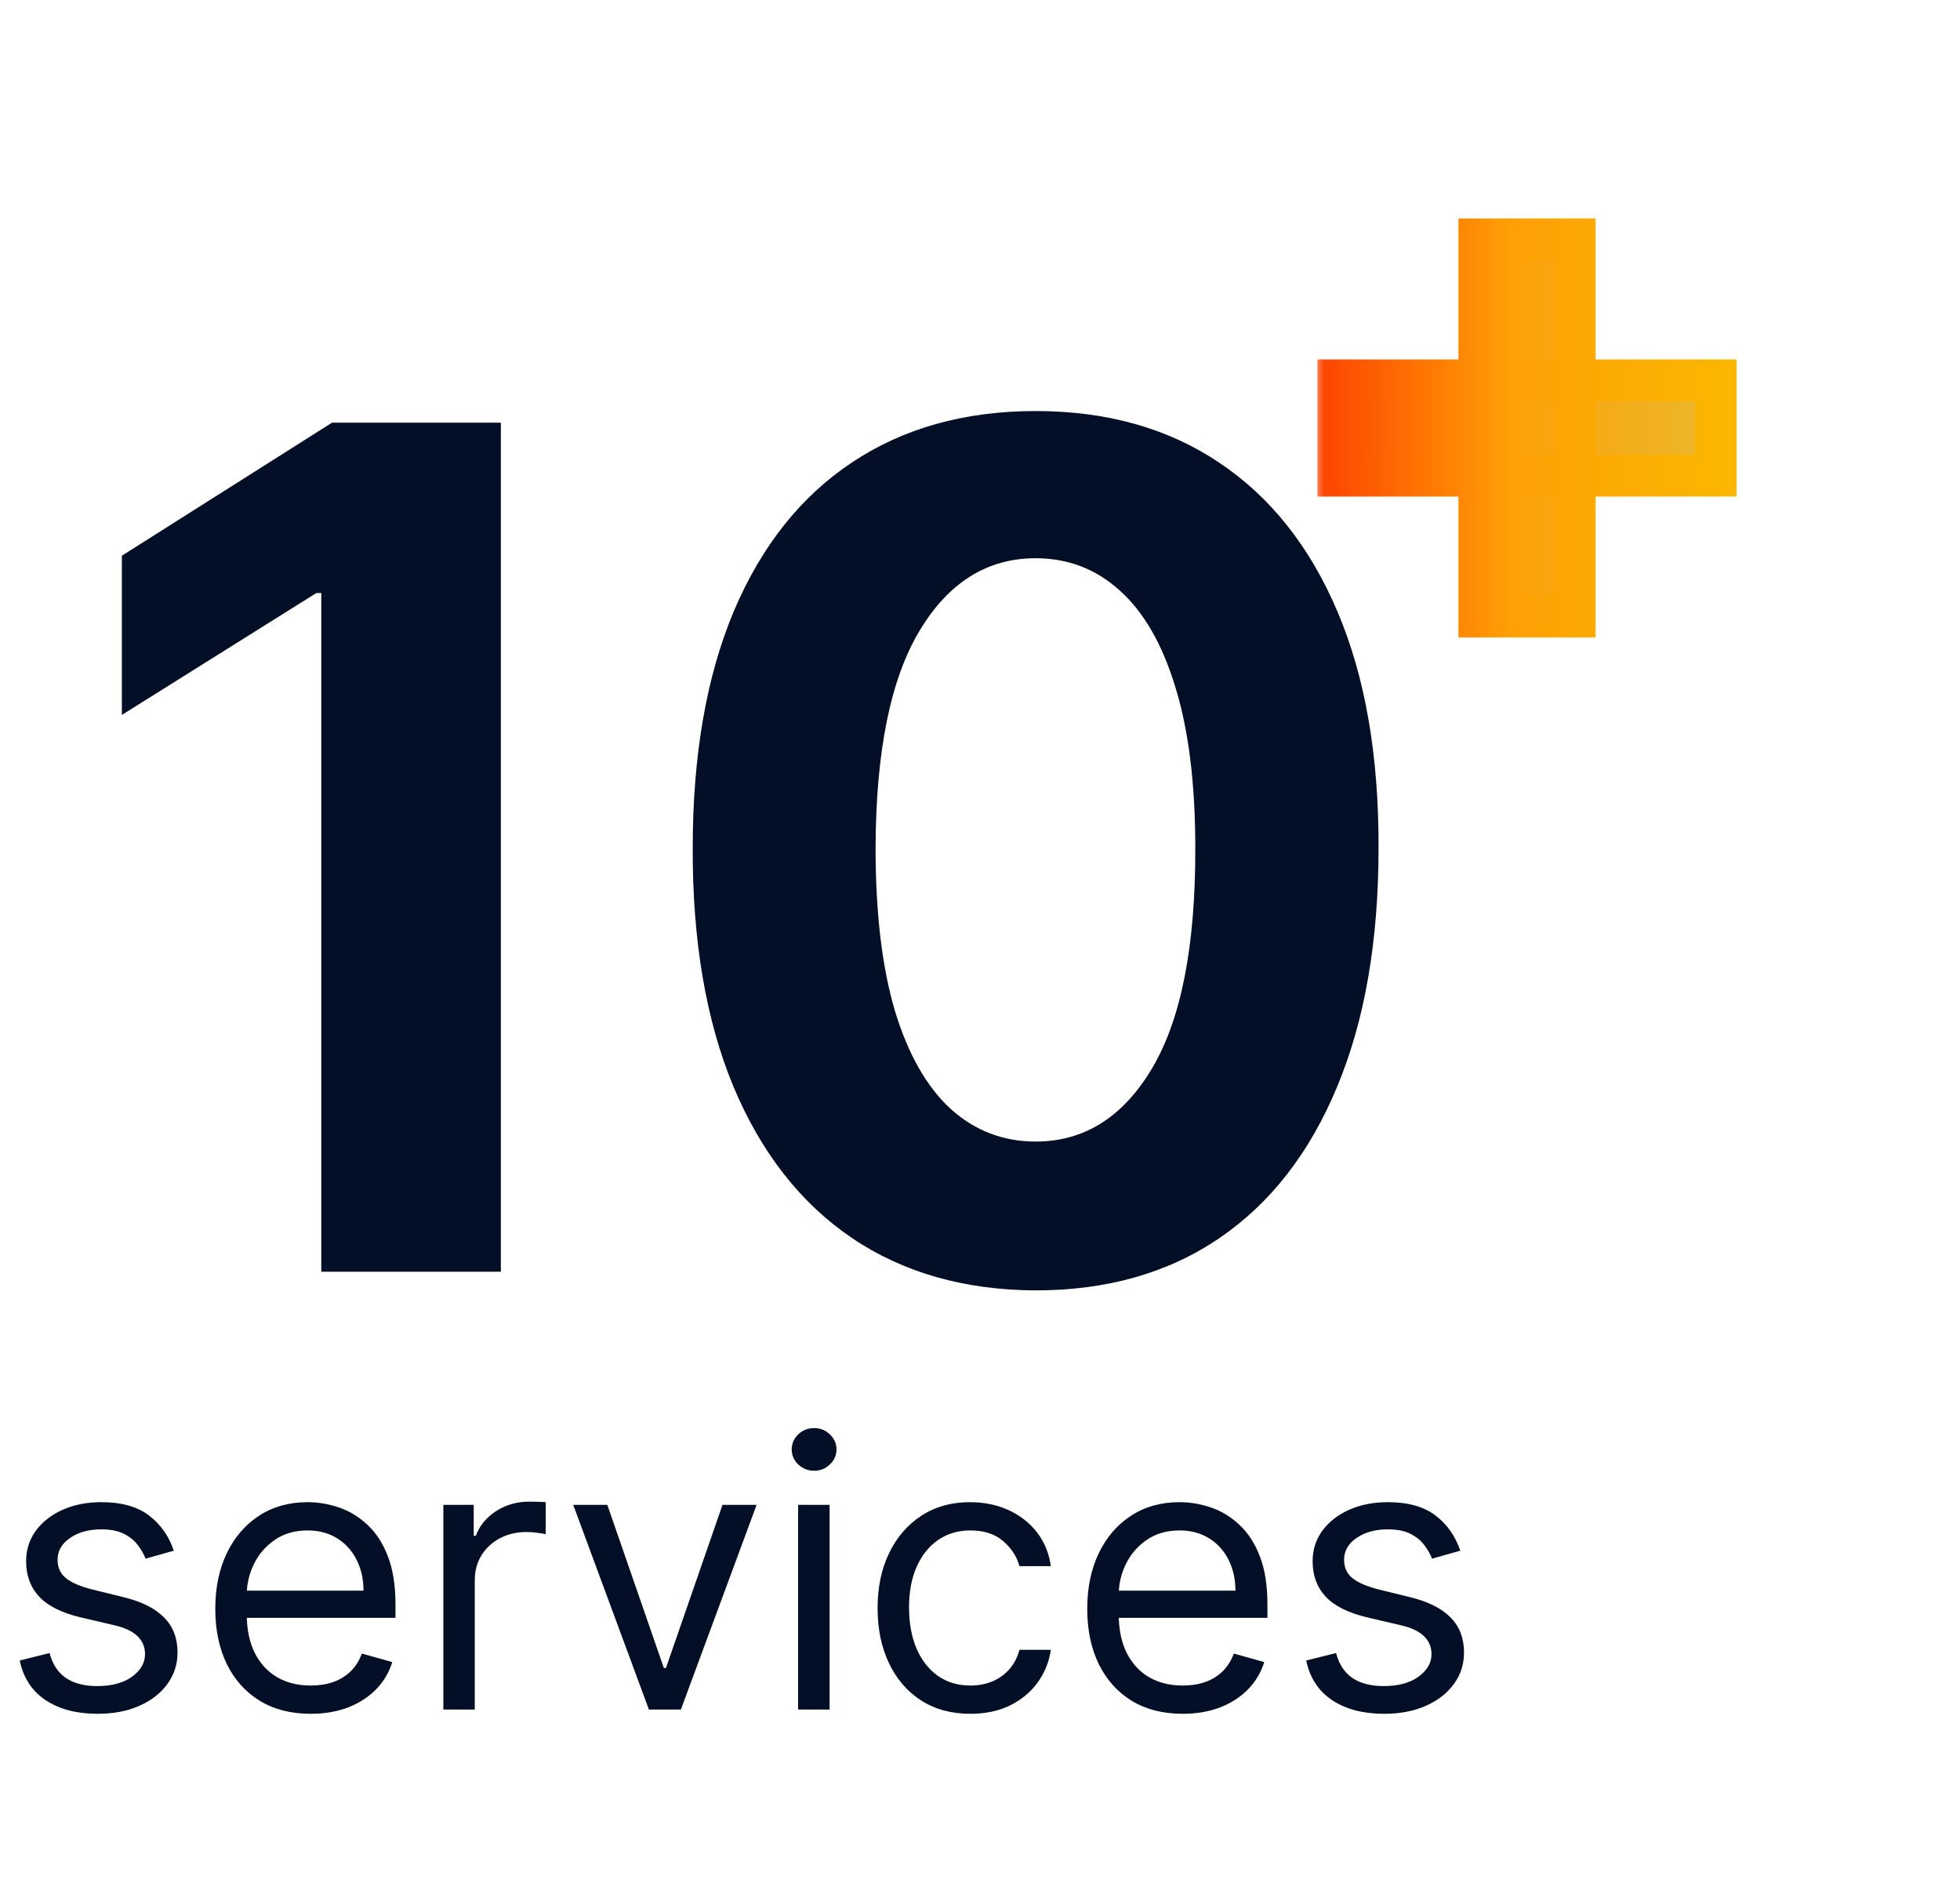
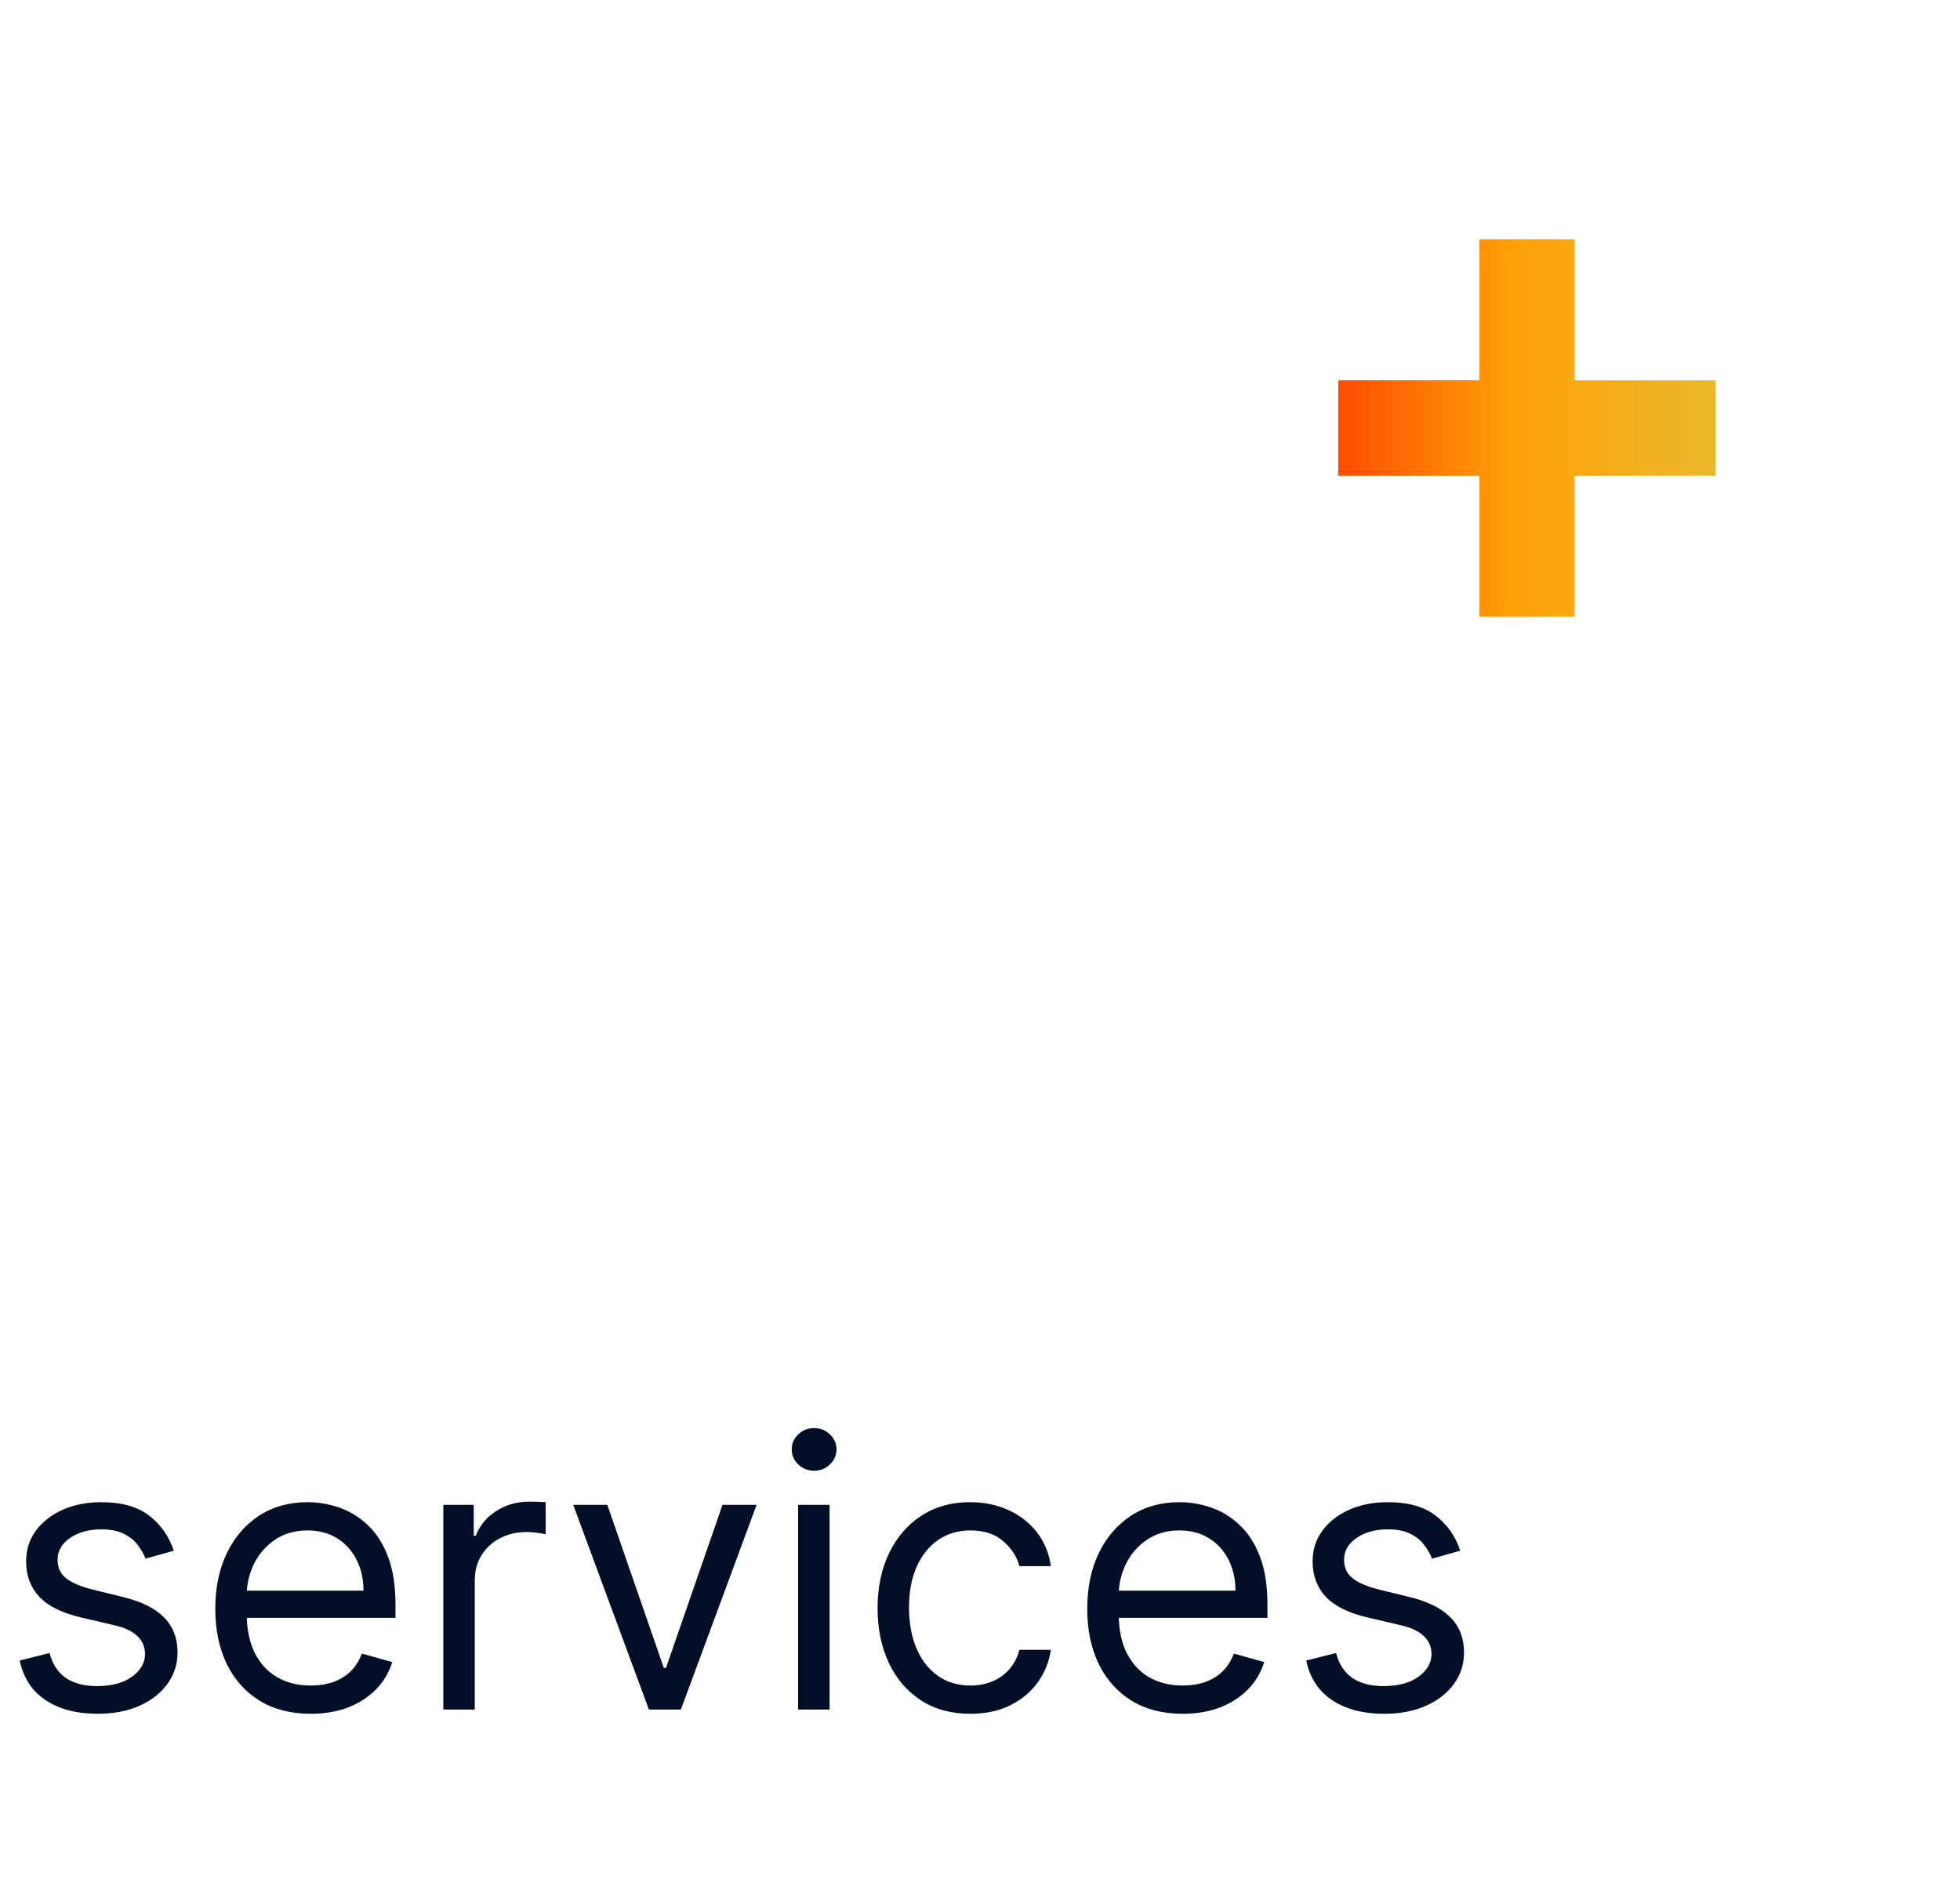
<svg xmlns="http://www.w3.org/2000/svg" width="94" height="91" viewBox="0 0 94 91" fill="none">
  <g filter="url(#filter0_d_93_3)">
    <mask id="path-1-outside-1_93_3" maskUnits="userSpaceOnUse" x="63" y="6" width="21" height="21" fill="black">
-       <rect fill="white" x="63" y="6" width="21" height="21" />
      <path d="M70.946 25.581V7.479H75.523V25.581H70.946ZM64.183 18.818V14.242H82.285V18.818H64.183Z" />
    </mask>
    <path d="M70.946 25.581V7.479H75.523V25.581H70.946ZM64.183 18.818V14.242H82.285V18.818H64.183Z" fill="url(#paint0_linear_93_3)" />
-     <path d="M70.946 25.581H69.946V26.581H70.946V25.581ZM70.946 7.479V6.479H69.946V7.479H70.946ZM75.523 7.479H76.523V6.479H75.523V7.479ZM75.523 25.581V26.581H76.523V25.581H75.523ZM64.183 18.818H63.183V19.818H64.183V18.818ZM64.183 14.242V13.242H63.183V14.242H64.183ZM82.285 14.242H83.285V13.242H82.285V14.242ZM82.285 18.818V19.818H83.285V18.818H82.285ZM71.946 25.581V7.479H69.946V25.581H71.946ZM70.946 8.479H75.523V6.479H70.946V8.479ZM74.523 7.479V25.581H76.523V7.479H74.523ZM75.523 24.581H70.946V26.581H75.523V24.581ZM65.183 18.818V14.242H63.183V18.818H65.183ZM64.183 15.242H82.285V13.242H64.183V15.242ZM81.285 14.242V18.818H83.285V14.242H81.285ZM82.285 17.818H64.183V19.818H82.285V17.818Z" fill="url(#paint1_linear_93_3)" mask="url(#path-1-outside-1_93_3)" />
  </g>
  <path d="M8.335 74.381L6.98 74.764C6.895 74.538 6.769 74.319 6.603 74.106C6.441 73.888 6.219 73.71 5.938 73.569C5.657 73.428 5.297 73.358 4.858 73.358C4.257 73.358 3.756 73.496 3.356 73.773C2.96 74.046 2.761 74.394 2.761 74.815C2.761 75.19 2.898 75.487 3.17 75.704C3.443 75.921 3.869 76.102 4.449 76.247L5.906 76.605C6.784 76.818 7.438 77.144 7.869 77.583C8.299 78.018 8.514 78.578 8.514 79.264C8.514 79.827 8.352 80.329 8.028 80.773C7.709 81.216 7.261 81.565 6.686 81.821C6.111 82.077 5.442 82.204 4.679 82.204C3.678 82.204 2.849 81.987 2.192 81.553C1.536 81.118 1.121 80.483 0.946 79.648L2.378 79.29C2.514 79.818 2.772 80.215 3.151 80.479C3.535 80.743 4.036 80.875 4.653 80.875C5.357 80.875 5.915 80.726 6.328 80.428C6.746 80.125 6.955 79.763 6.955 79.341C6.955 79 6.835 78.715 6.597 78.484C6.358 78.25 5.991 78.075 5.497 77.96L3.861 77.577C2.962 77.364 2.301 77.033 1.879 76.586C1.462 76.134 1.253 75.57 1.253 74.892C1.253 74.338 1.408 73.848 1.719 73.422C2.035 72.996 2.463 72.661 3.004 72.418C3.55 72.175 4.168 72.054 4.858 72.054C5.83 72.054 6.592 72.267 7.146 72.693C7.705 73.119 8.101 73.682 8.335 74.381ZM14.902 82.204C13.955 82.204 13.139 81.996 12.453 81.578C11.771 81.156 11.245 80.568 10.874 79.814C10.508 79.055 10.325 78.173 10.325 77.168C10.325 76.162 10.508 75.276 10.874 74.508C11.245 73.737 11.761 73.136 12.421 72.706C13.086 72.271 13.862 72.054 14.748 72.054C15.259 72.054 15.764 72.139 16.263 72.31C16.762 72.48 17.215 72.757 17.625 73.141C18.034 73.52 18.36 74.023 18.602 74.649C18.845 75.276 18.967 76.047 18.967 76.963V77.602H11.399V76.298H17.433C17.433 75.744 17.322 75.25 17.1 74.815C16.883 74.381 16.572 74.038 16.167 73.786C15.767 73.535 15.293 73.409 14.748 73.409C14.147 73.409 13.627 73.558 13.188 73.856C12.754 74.151 12.419 74.534 12.185 75.007C11.95 75.48 11.833 75.987 11.833 76.528V77.398C11.833 78.139 11.961 78.768 12.217 79.283C12.477 79.795 12.837 80.185 13.297 80.453C13.757 80.717 14.292 80.849 14.902 80.849C15.298 80.849 15.656 80.794 15.975 80.683C16.299 80.568 16.578 80.398 16.813 80.172C17.047 79.942 17.228 79.656 17.356 79.315L18.813 79.724C18.66 80.219 18.402 80.653 18.04 81.028C17.678 81.399 17.23 81.689 16.698 81.898C16.165 82.102 15.566 82.204 14.902 82.204ZM21.262 82V72.182H22.719V73.665H22.821C23 73.179 23.324 72.785 23.793 72.482C24.262 72.18 24.79 72.028 25.378 72.028C25.489 72.028 25.627 72.031 25.794 72.035C25.96 72.039 26.085 72.046 26.171 72.054V73.588C26.119 73.575 26.002 73.556 25.819 73.531C25.64 73.501 25.451 73.486 25.25 73.486C24.773 73.486 24.347 73.586 23.972 73.786C23.601 73.982 23.307 74.255 23.09 74.604C22.877 74.95 22.77 75.344 22.77 75.787V82H21.262ZM36.286 72.182L32.655 82H31.121L27.491 72.182H29.127L31.837 80.006H31.939L34.65 72.182H36.286ZM38.277 82V72.182H39.786V82H38.277ZM39.044 70.546C38.75 70.546 38.497 70.445 38.284 70.245C38.075 70.045 37.97 69.804 37.97 69.523C37.97 69.242 38.075 69.001 38.284 68.8C38.497 68.6 38.75 68.5 39.044 68.5C39.338 68.5 39.59 68.6 39.798 68.8C40.011 69.001 40.118 69.242 40.118 69.523C40.118 69.804 40.011 70.045 39.798 70.245C39.59 70.445 39.338 70.546 39.044 70.546ZM46.537 82.204C45.617 82.204 44.824 81.987 44.159 81.553C43.495 81.118 42.983 80.519 42.625 79.756C42.267 78.994 42.088 78.122 42.088 77.142C42.088 76.145 42.272 75.265 42.638 74.502C43.009 73.735 43.525 73.136 44.185 72.706C44.85 72.271 45.625 72.054 46.512 72.054C47.202 72.054 47.824 72.182 48.378 72.438C48.932 72.693 49.386 73.051 49.74 73.511C50.093 73.972 50.313 74.508 50.398 75.122H48.89C48.775 74.675 48.519 74.278 48.123 73.933C47.73 73.584 47.202 73.409 46.537 73.409C45.949 73.409 45.434 73.562 44.99 73.869C44.551 74.172 44.209 74.6 43.961 75.154C43.718 75.704 43.597 76.349 43.597 77.091C43.597 77.849 43.716 78.51 43.955 79.072C44.198 79.635 44.539 80.072 44.978 80.383C45.421 80.694 45.941 80.849 46.537 80.849C46.929 80.849 47.285 80.781 47.605 80.645C47.924 80.508 48.195 80.312 48.416 80.057C48.638 79.801 48.796 79.494 48.89 79.136H50.398C50.313 79.716 50.102 80.238 49.765 80.702C49.433 81.163 48.992 81.529 48.442 81.802C47.897 82.07 47.262 82.204 46.537 82.204ZM56.72 82.204C55.774 82.204 54.958 81.996 54.272 81.578C53.59 81.156 53.064 80.568 52.693 79.814C52.326 79.055 52.143 78.173 52.143 77.168C52.143 76.162 52.326 75.276 52.693 74.508C53.064 73.737 53.579 73.136 54.24 72.706C54.904 72.271 55.68 72.054 56.566 72.054C57.078 72.054 57.583 72.139 58.081 72.31C58.58 72.48 59.034 72.757 59.443 73.141C59.852 73.52 60.178 74.023 60.421 74.649C60.664 75.276 60.785 76.047 60.785 76.963V77.602H53.217V76.298H59.251C59.251 75.744 59.14 75.25 58.919 74.815C58.701 74.381 58.39 74.038 57.985 73.786C57.585 73.535 57.112 73.409 56.566 73.409C55.966 73.409 55.446 73.558 55.007 73.856C54.572 74.151 54.238 74.534 54.003 75.007C53.769 75.48 53.652 75.987 53.652 76.528V77.398C53.652 78.139 53.779 78.768 54.035 79.283C54.295 79.795 54.655 80.185 55.115 80.453C55.576 80.717 56.11 80.849 56.72 80.849C57.116 80.849 57.474 80.794 57.794 80.683C58.117 80.568 58.397 80.398 58.631 80.172C58.865 79.942 59.047 79.656 59.174 79.315L60.632 79.724C60.478 80.219 60.221 80.653 59.858 81.028C59.496 81.399 59.049 81.689 58.516 81.898C57.983 82.102 57.385 82.204 56.72 82.204ZM70.034 74.381L68.679 74.764C68.594 74.538 68.468 74.319 68.302 74.106C68.14 73.888 67.919 73.71 67.637 73.569C67.356 73.428 66.996 73.358 66.557 73.358C65.956 73.358 65.456 73.496 65.055 73.773C64.659 74.046 64.461 74.394 64.461 74.815C64.461 75.19 64.597 75.487 64.87 75.704C65.142 75.921 65.569 76.102 66.148 76.247L67.606 76.605C68.483 76.818 69.137 77.144 69.568 77.583C69.998 78.018 70.213 78.578 70.213 79.264C70.213 79.827 70.052 80.329 69.728 80.773C69.408 81.216 68.961 81.565 68.385 81.821C67.81 82.077 67.141 82.204 66.378 82.204C65.377 82.204 64.548 81.987 63.892 81.553C63.235 81.118 62.82 80.483 62.645 79.648L64.077 79.29C64.213 79.818 64.471 80.215 64.85 80.479C65.234 80.743 65.735 80.875 66.353 80.875C67.056 80.875 67.614 80.726 68.027 80.428C68.445 80.125 68.654 79.763 68.654 79.341C68.654 79 68.534 78.715 68.296 78.484C68.057 78.25 67.691 78.075 67.196 77.96L65.56 77.577C64.661 77.364 64 77.033 63.578 76.586C63.161 76.134 62.952 75.57 62.952 74.892C62.952 74.338 63.108 73.848 63.419 73.422C63.734 72.996 64.162 72.661 64.704 72.418C65.249 72.175 65.867 72.054 66.557 72.054C67.529 72.054 68.291 72.267 68.846 72.693C69.404 73.119 69.8 73.682 70.034 74.381Z" fill="#030F27" />
-   <path d="M24.02 20.273V61H15.409V28.446H15.171L5.844 34.293V26.656L15.926 20.273H24.02ZM49.668 61.895C46.248 61.882 43.305 61.04 40.839 59.369C38.386 57.699 36.497 55.279 35.171 52.111C33.859 48.942 33.209 45.131 33.222 40.676C33.222 36.235 33.879 32.45 35.191 29.321C36.517 26.192 38.406 23.812 40.859 22.182C43.325 20.538 46.261 19.716 49.668 19.716C53.075 19.716 56.005 20.538 58.458 22.182C60.924 23.826 62.82 26.212 64.146 29.341C65.471 32.456 66.128 36.235 66.114 40.676C66.114 45.144 65.451 48.962 64.126 52.131C62.813 55.299 60.931 57.719 58.478 59.389C56.025 61.06 53.089 61.895 49.668 61.895ZM49.668 54.756C52.002 54.756 53.864 53.582 55.256 51.236C56.648 48.889 57.338 45.369 57.325 40.676C57.325 37.587 57.006 35.015 56.37 32.96C55.747 30.905 54.859 29.361 53.705 28.327C52.565 27.293 51.219 26.776 49.668 26.776C47.348 26.776 45.492 27.936 44.1 30.256C42.708 32.576 42.005 36.049 41.992 40.676C41.992 43.805 42.304 46.417 42.927 48.511C43.563 50.593 44.458 52.157 45.611 53.205C46.765 54.239 48.117 54.756 49.668 54.756Z" fill="#030F27" />
  <defs>
    <filter id="filter0_d_93_3" x="53.183" y="0.479" width="40.102" height="40.102" filterUnits="userSpaceOnUse" color-interpolation-filters="sRGB">
      <feFlood flood-opacity="0" result="BackgroundImageFix" />
      <feColorMatrix in="SourceAlpha" type="matrix" values="0 0 0 0 0 0 0 0 0 0 0 0 0 0 0 0 0 0 127 0" result="hardAlpha" />
      <feOffset dy="4" />
      <feGaussianBlur stdDeviation="5" />
      <feComposite in2="hardAlpha" operator="out" />
      <feColorMatrix type="matrix" values="0 0 0 0 0 0 0 0 0 0 0 0 0 0 0 0 0 0 0.1 0" />
      <feBlend mode="normal" in2="BackgroundImageFix" result="effect1_dropShadow_93_3" />
      <feBlend mode="normal" in="SourceGraphic" in2="effect1_dropShadow_93_3" result="shape" />
    </filter>
    <linearGradient id="paint0_linear_93_3" x1="61" y1="14" x2="84" y2="14" gradientUnits="userSpaceOnUse">
      <stop stop-color="#FD2C00" />
      <stop offset="0.5" stop-color="#FEA006" />
      <stop offset="1" stop-color="#E7BD33" />
    </linearGradient>
    <linearGradient id="paint1_linear_93_3" x1="61" y1="14" x2="84" y2="14" gradientUnits="userSpaceOnUse">
      <stop stop-color="#FD2D00" />
      <stop offset="0.5" stop-color="#FEA006" />
      <stop offset="1" stop-color="#F9B900" />
    </linearGradient>
  </defs>
</svg>